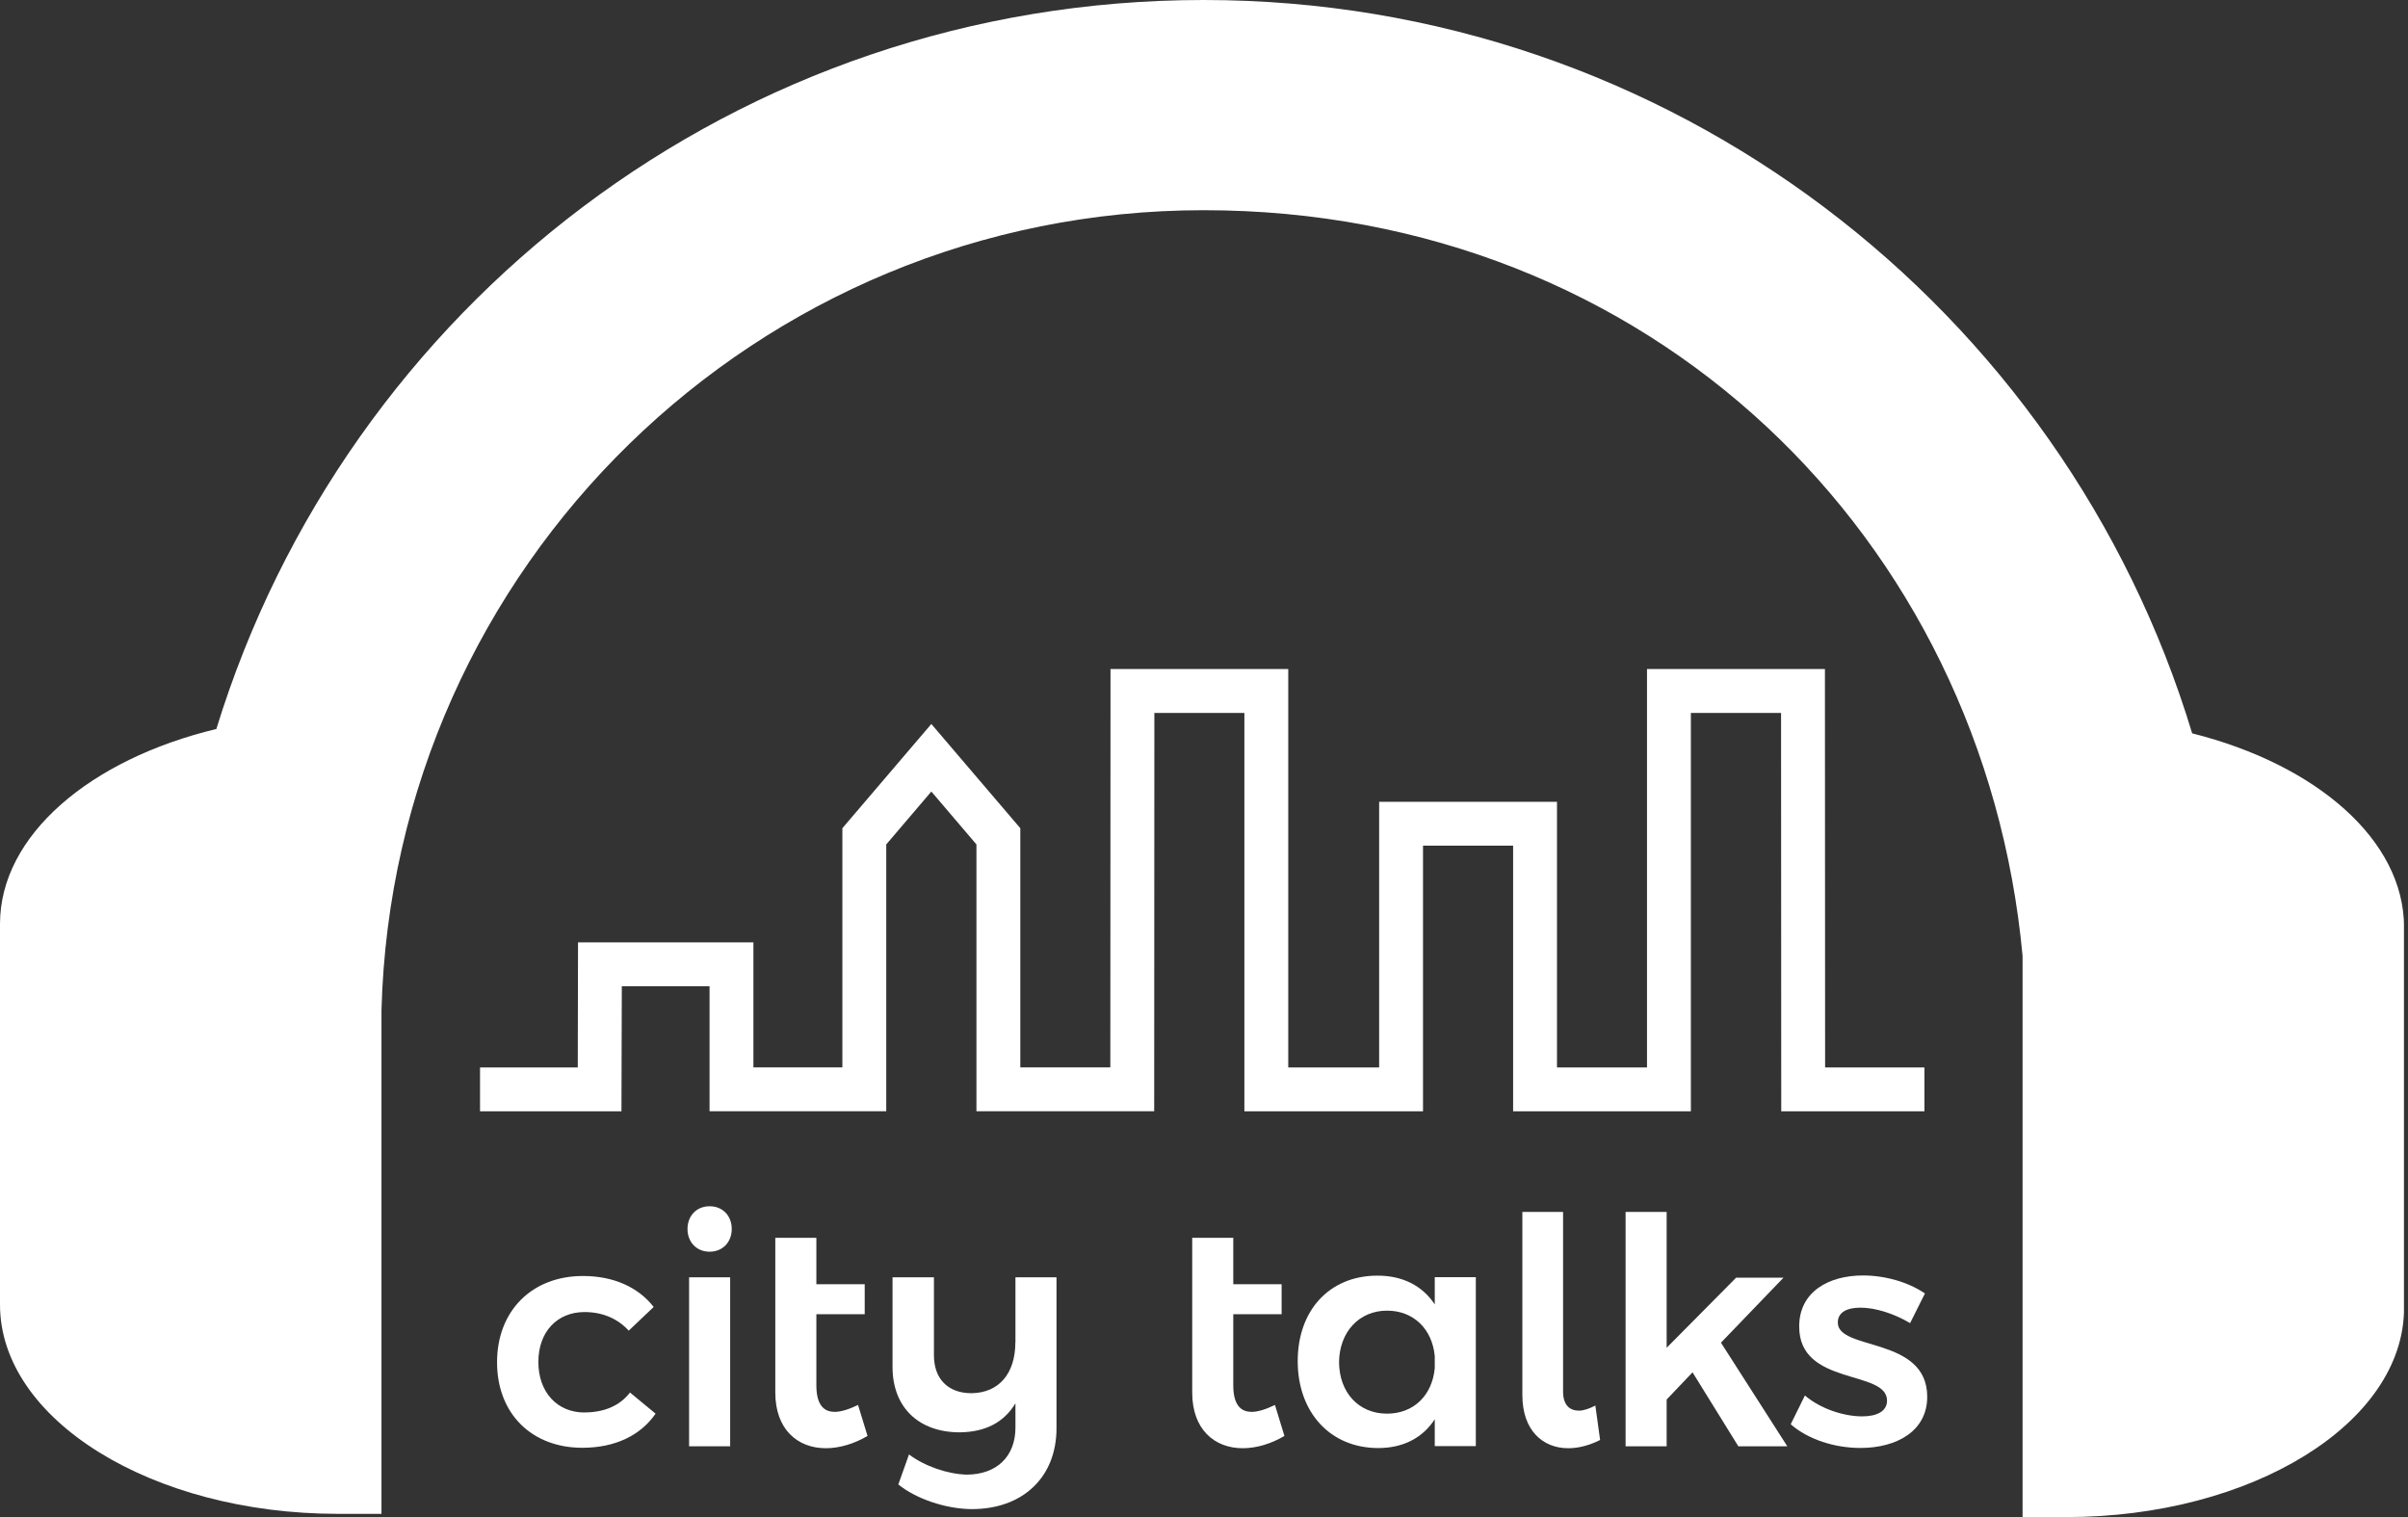
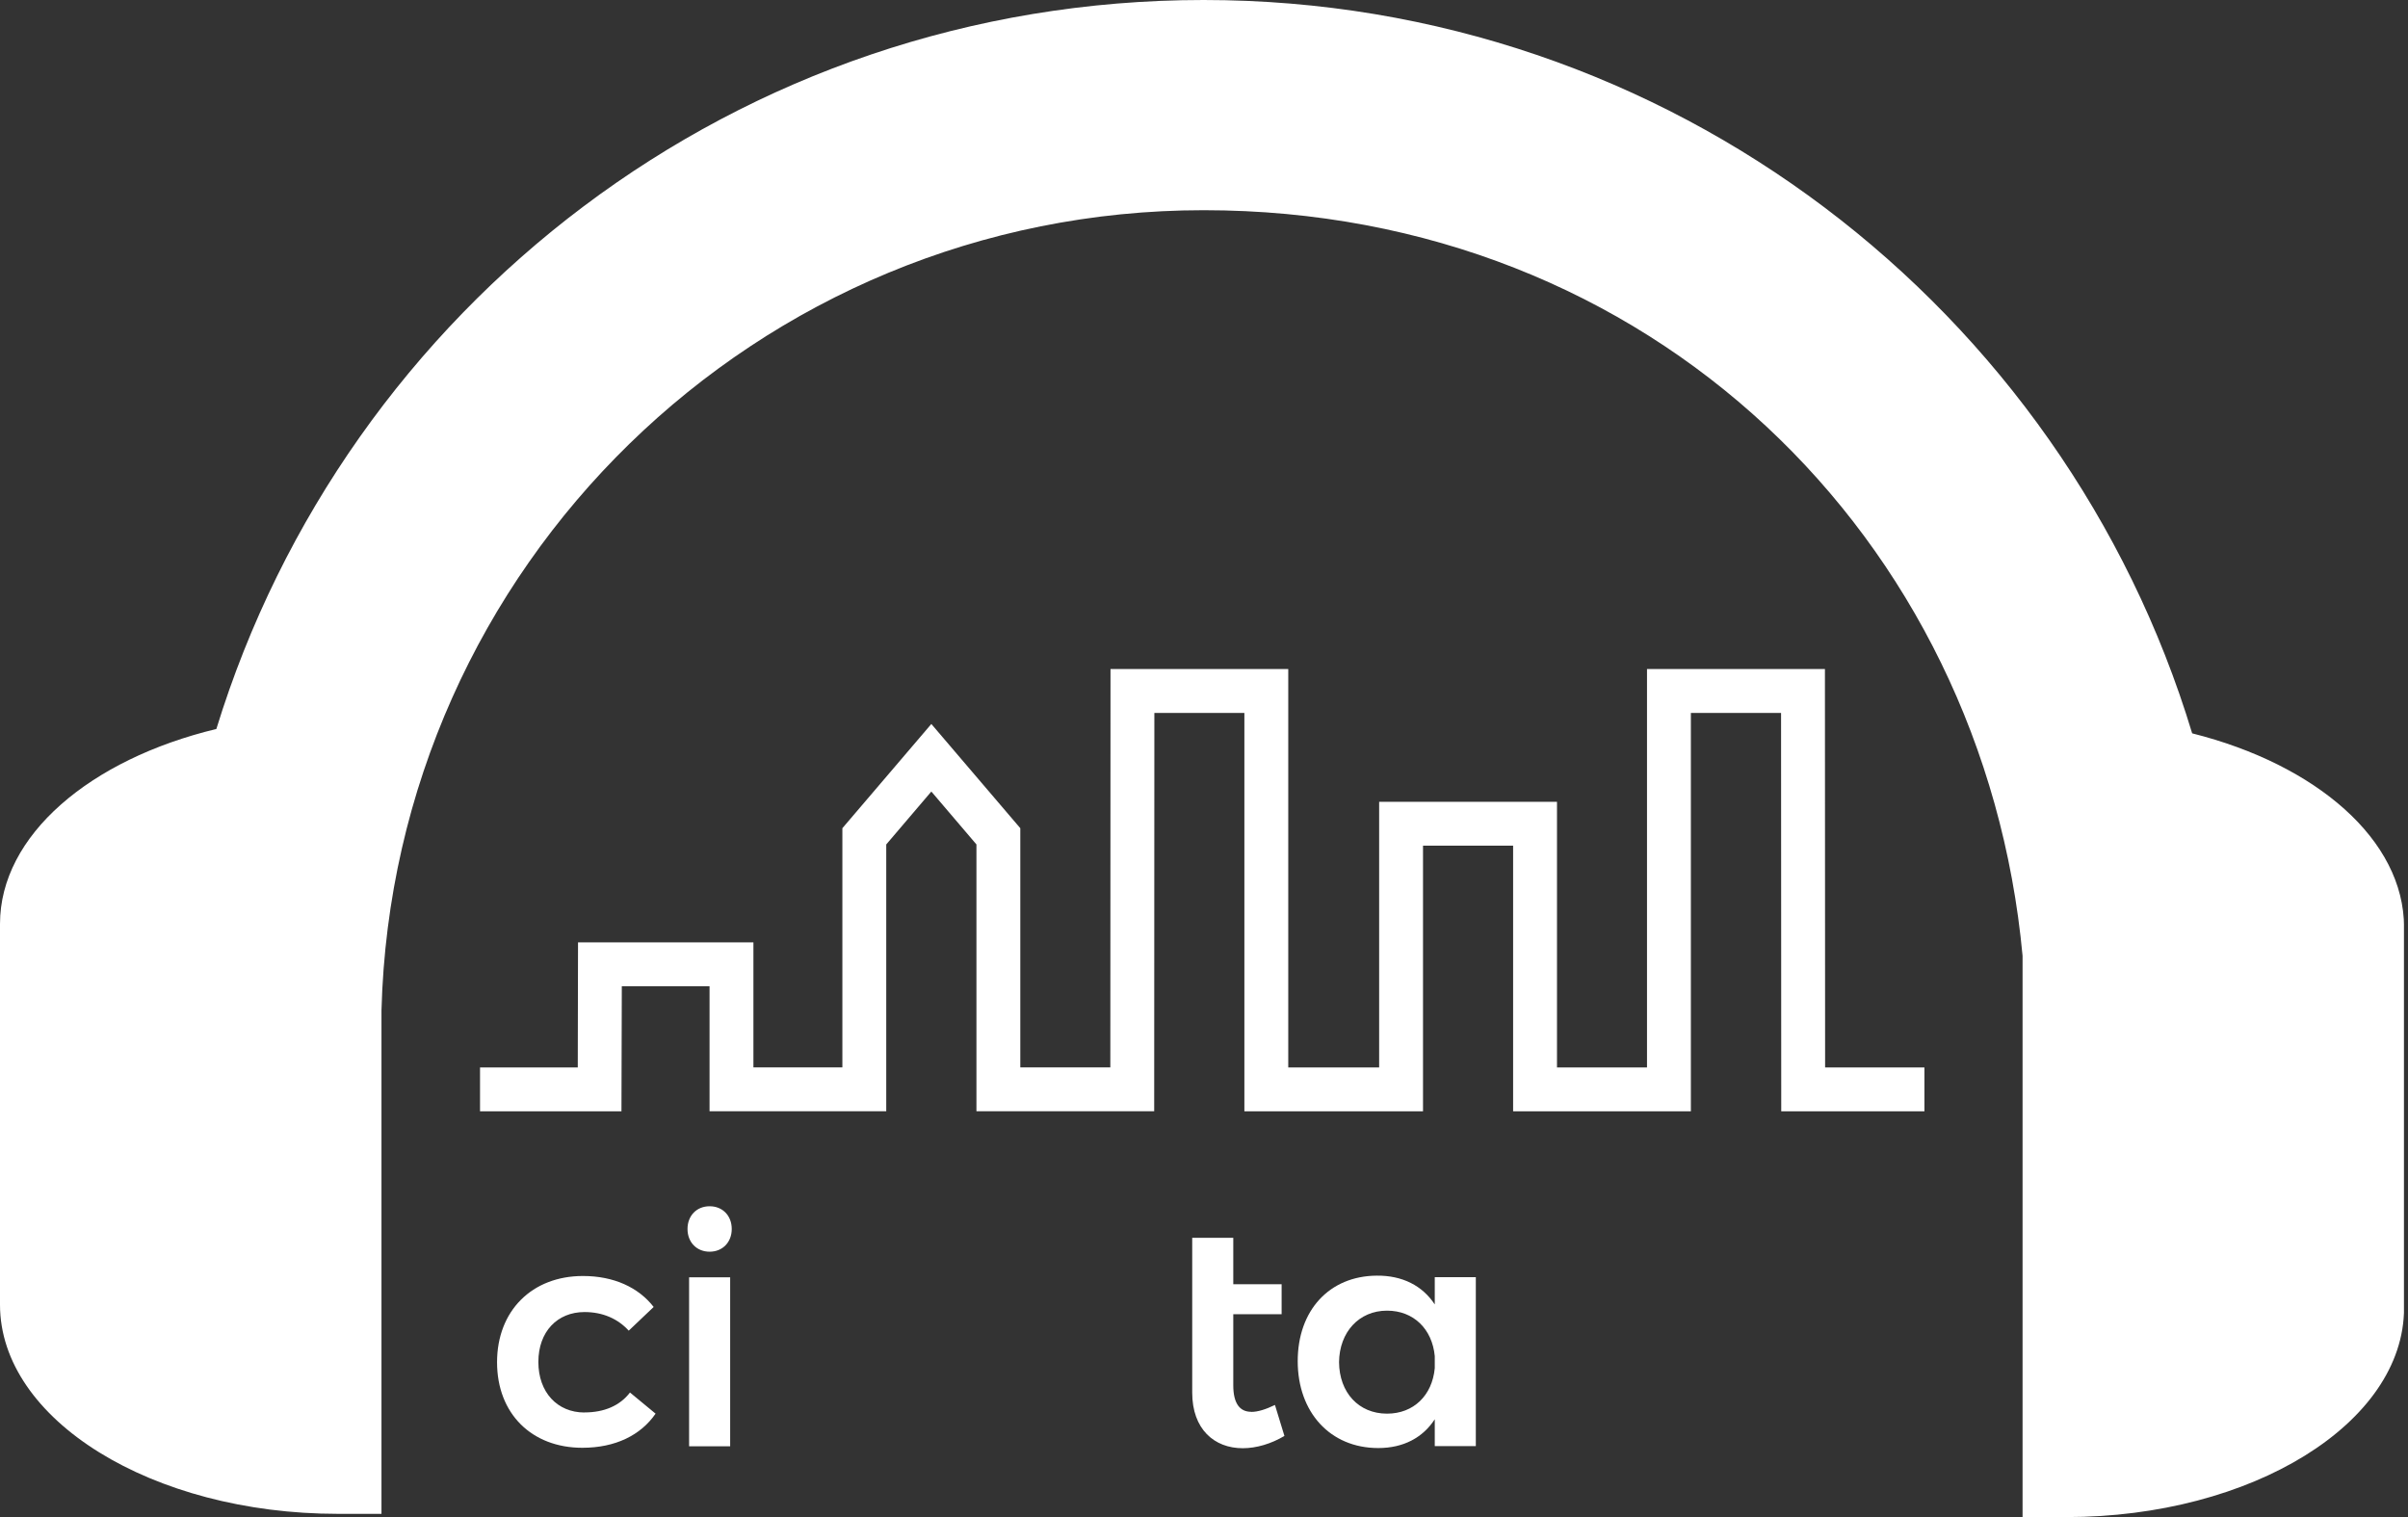
<svg xmlns="http://www.w3.org/2000/svg" width="273" height="172" viewBox="0 0 273 172" fill="none">
  <rect x="0" y="0" width="273" height="172" fill="#333333" stroke="none" />
  <g clip-path="url(#clip0_1739_100629)">
    <path d="M248.531 83.145C233.988 35.033 189.317 0 136.46 0C83.603 0 39.23 34.794 24.529 82.648C10.215 86.09 0 94.713 0 104.75V147.919C0 160.959 17.238 171.632 38.305 171.632H43.249V114.537C44.592 64.216 85.811 23.832 136.46 23.832C187.109 23.832 224.907 60.954 229.303 108.37V172H234.247C255.314 172 272.552 161.337 272.552 148.297V105.128C272.552 95.211 262.585 86.676 248.541 83.145H248.531Z" fill="white" />
-     <path d="M94.593 160.064C93.299 160.064 92.553 159.129 92.553 157.06V149.003H98.034V145.601H92.553V140.339H87.898V157.886C87.898 162.043 90.405 164.192 93.628 164.192C95.169 164.192 96.85 163.694 98.353 162.799L97.278 159.288C96.244 159.785 95.349 160.074 94.593 160.074V160.064Z" fill="white" />
    <path d="M82.78 144.815H78.125V163.973H82.78V144.815Z" fill="white" />
-     <path d="M115.113 152.186C115.113 155.727 113.253 157.915 110.14 157.955C107.494 157.955 105.882 156.344 105.882 153.658V144.815H101.188V154.981C101.188 159.527 104.122 162.391 108.817 162.391C111.751 162.352 113.83 161.248 115.123 159.099V161.854C115.123 165.147 112.974 167.186 109.573 167.186C107.384 167.116 104.808 166.221 103.057 164.898L101.844 168.3C103.883 169.951 107.215 171.055 110.08 171.095C115.949 171.135 119.778 167.474 119.778 161.934V144.815H115.123V152.196L115.113 152.186Z" fill="white" />
    <path d="M66.269 160.143C63.185 160.143 61.036 157.856 61.036 154.414C61.036 150.973 63.185 148.754 66.269 148.754C68.377 148.754 70.068 149.54 71.282 150.863L74.107 148.177C72.386 145.959 69.591 144.666 66.09 144.666C60.32 144.666 56.352 148.605 56.352 154.444C56.352 160.283 60.291 164.142 66.02 164.142C69.78 164.142 72.644 162.71 74.325 160.273L71.421 157.876C70.277 159.378 68.487 160.134 66.269 160.134V160.143Z" fill="white" />
    <path d="M80.452 136.759C78.98 136.759 77.945 137.833 77.945 139.335C77.945 140.837 78.98 141.911 80.452 141.911C81.924 141.911 82.959 140.837 82.959 139.335C82.959 137.833 81.924 136.759 80.452 136.759Z" fill="white" />
-     <path d="M208.357 149.938C208.357 148.754 209.431 148.257 210.933 148.257C212.584 148.257 214.693 148.903 216.553 150.008L218.234 146.646C216.334 145.352 213.718 144.606 211.212 144.606C207.342 144.606 203.98 146.437 203.98 150.376C203.941 157.179 213.937 155.25 213.937 158.791C213.937 160.044 212.724 160.581 211.112 160.581C209.033 160.581 206.388 159.726 204.627 158.214L203.016 161.476C205.025 163.227 208.029 164.162 210.933 164.162C215.011 164.162 218.493 162.262 218.493 158.363C218.493 151.49 208.357 153.171 208.357 149.948V149.938Z" fill="white" />
-     <path d="M202.201 144.855H196.83L188.952 152.803V137.405H184.297V163.973H188.952V158.671L191.886 155.588L197.079 163.973H202.629L195.109 152.226L202.201 144.855Z" fill="white" />
    <path d="M141.858 160.064C140.565 160.064 139.819 159.129 139.819 157.06V149.003H145.3V145.601H139.819V140.339H135.164V157.886C135.164 162.043 137.671 164.192 140.893 164.192C142.435 164.192 144.116 163.694 145.618 162.799L144.544 159.288C143.509 159.785 142.614 160.074 141.858 160.074V160.064Z" fill="white" />
    <path d="M162.662 147.889C161.269 145.78 159.011 144.597 156.077 144.627C150.706 144.666 147.125 148.565 147.125 154.325C147.125 160.084 150.775 164.172 156.256 164.172C159.121 164.172 161.309 162.988 162.662 160.909V163.953H167.317V144.796H162.662V147.879V147.889ZM162.662 155.12C162.373 158.204 160.265 160.273 157.251 160.273C154.028 160.273 151.84 157.876 151.81 154.434C151.85 151.032 154.068 148.595 157.251 148.595C160.255 148.595 162.373 150.674 162.662 153.748V155.11V155.12Z" fill="white" />
-     <path d="M178.96 159.925C177.925 159.925 177.209 159.248 177.209 157.776V137.405H172.594V158.174C172.594 162.183 174.921 164.192 177.786 164.192C178.97 164.192 180.183 163.873 181.407 163.257L180.869 159.358C180.153 159.716 179.547 159.935 178.97 159.935L178.96 159.925Z" fill="white" />
    <path d="M206.916 121.023L206.896 75.854H186.724V121.023H176.519V90.904H156.357V121.023H146.052V75.854H125.9L125.88 121.013H115.674V93.898L105.588 82.081L95.502 93.898V121.013H85.416V106.839H65.532L65.503 121.023H54.422V125.996H70.456L70.496 111.812H80.443V125.986H100.476V95.738L105.588 89.74L110.701 95.738V125.986H128.366H130.853L130.873 80.828H141.078V125.996H161.33V117.074V95.877H171.545V125.996H191.698V80.828H201.923L201.943 125.996H218.176V121.023H206.916Z" fill="white" />
  </g>
  <defs>
    <clipPath id="clip0_1739_100629">
      <rect width="272.542" height="172" fill="white" />
    </clipPath>
  </defs>
</svg>